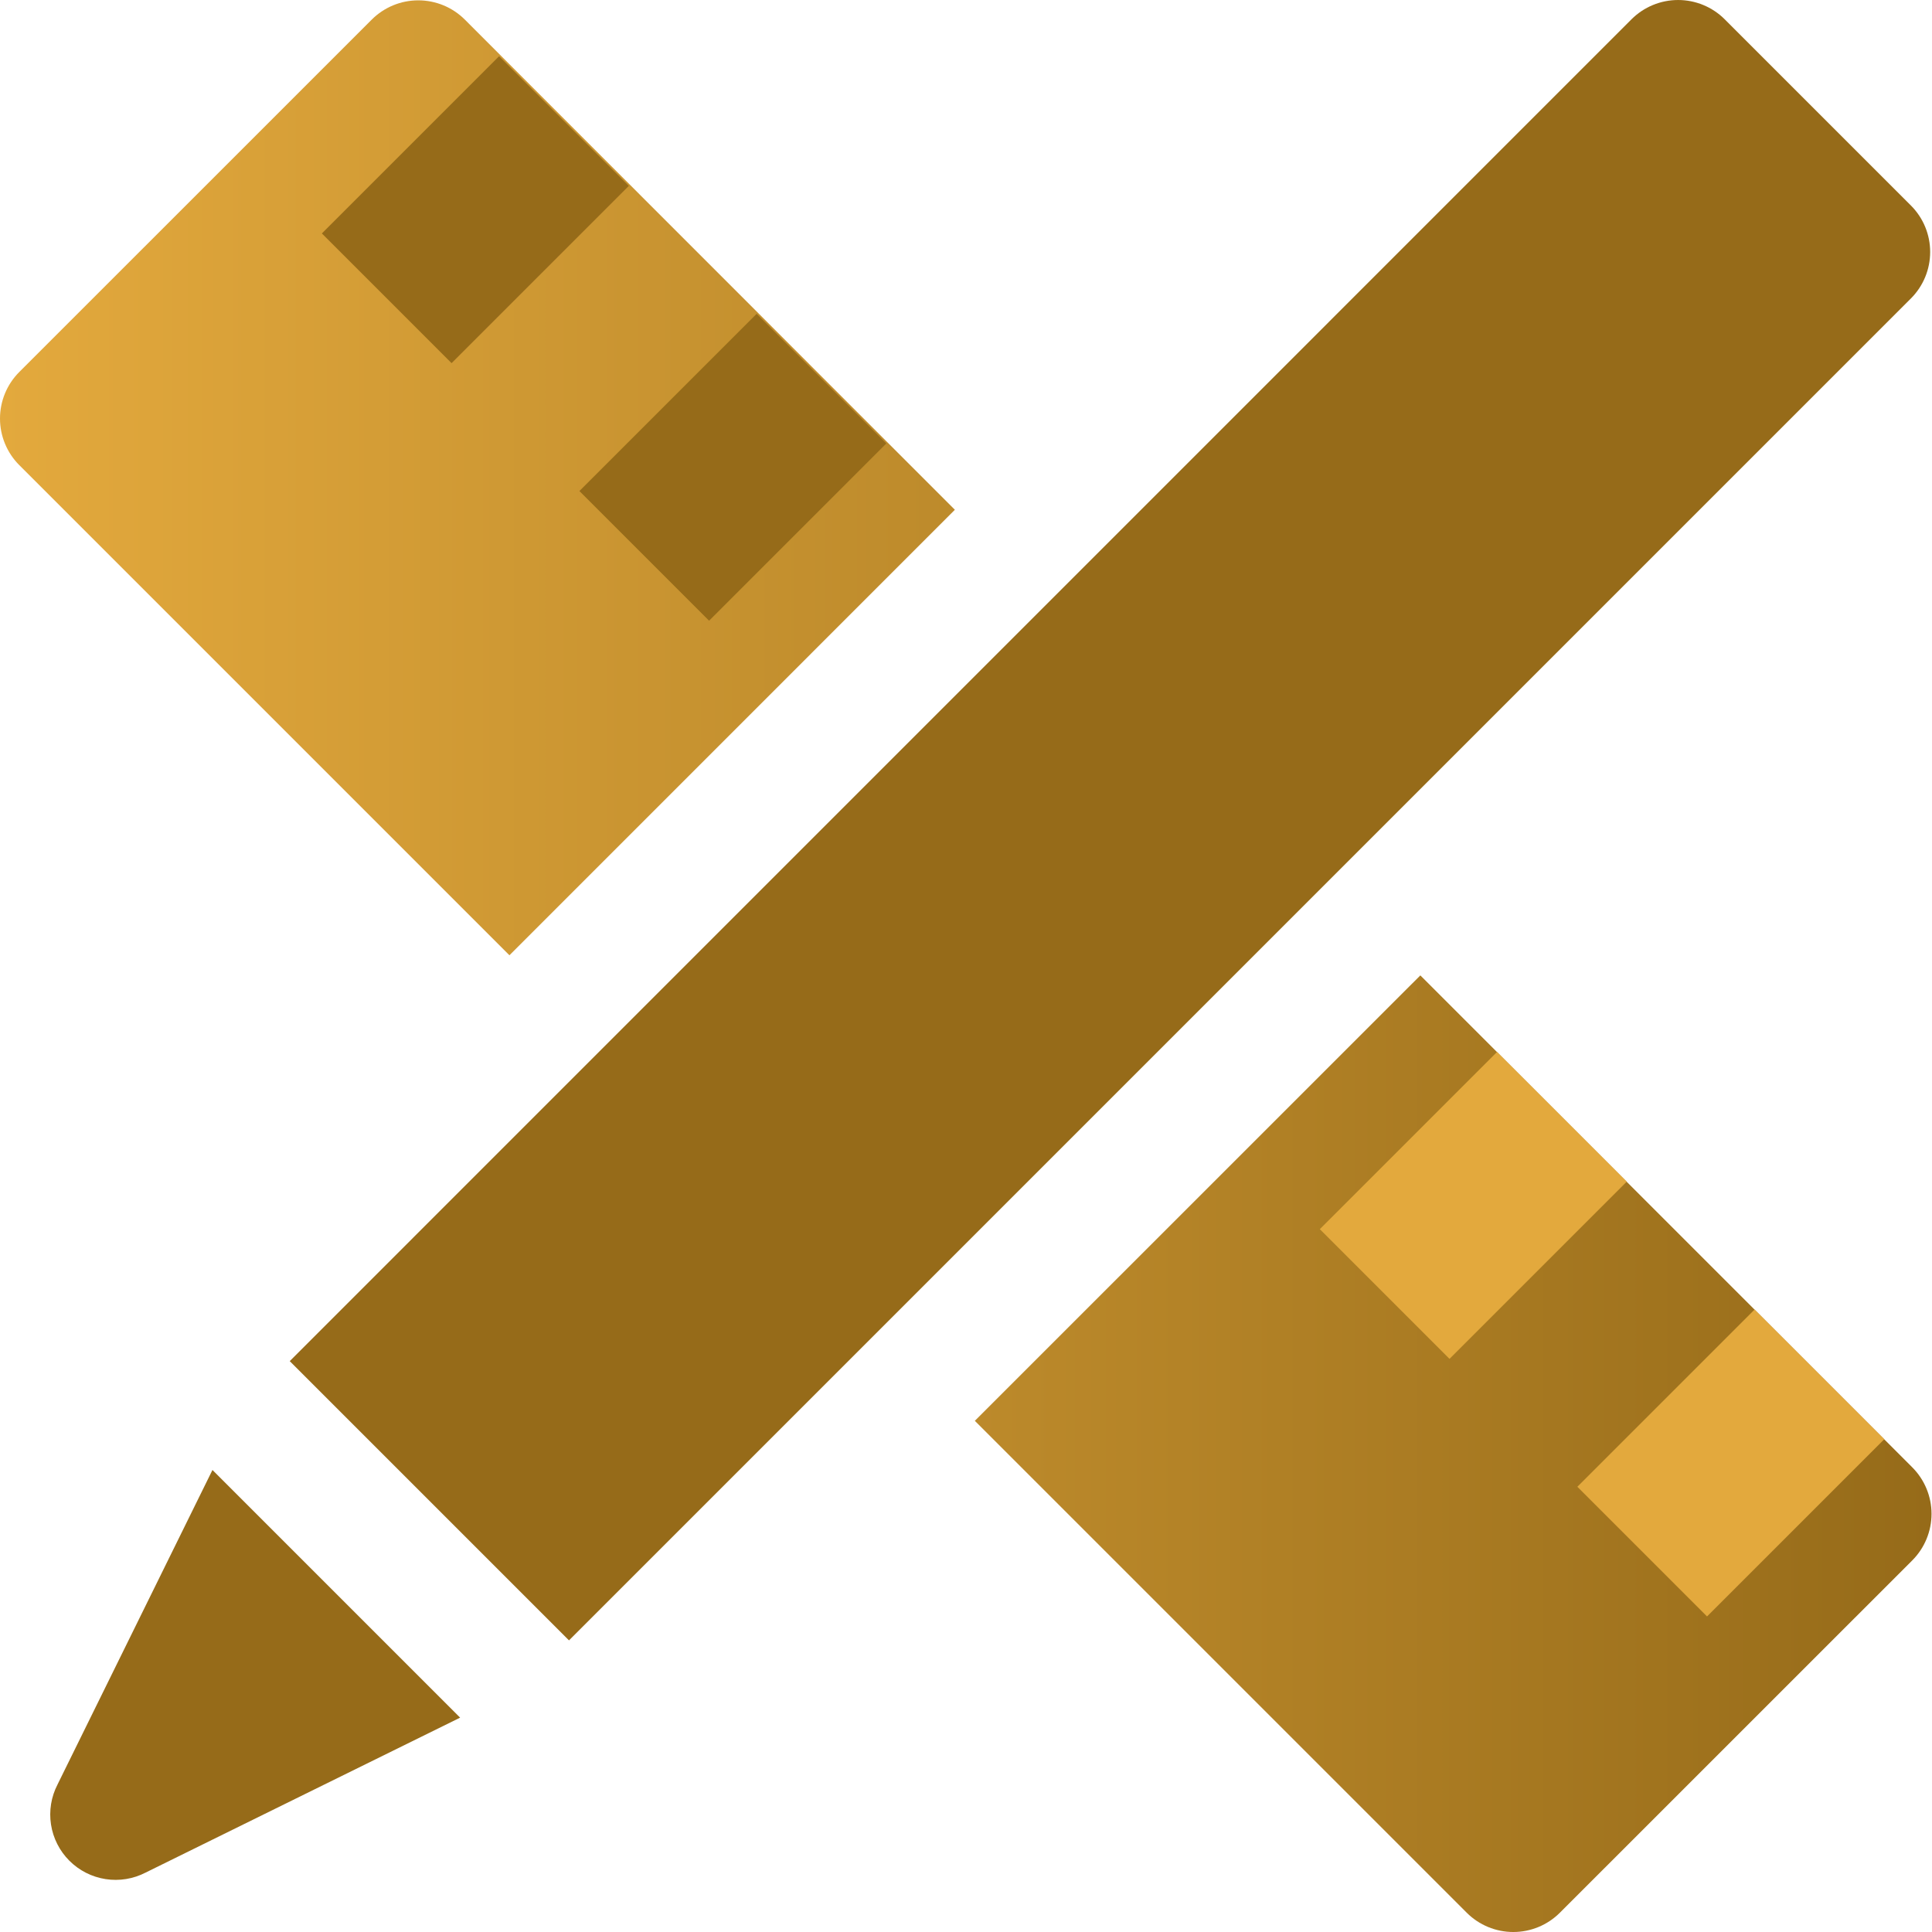
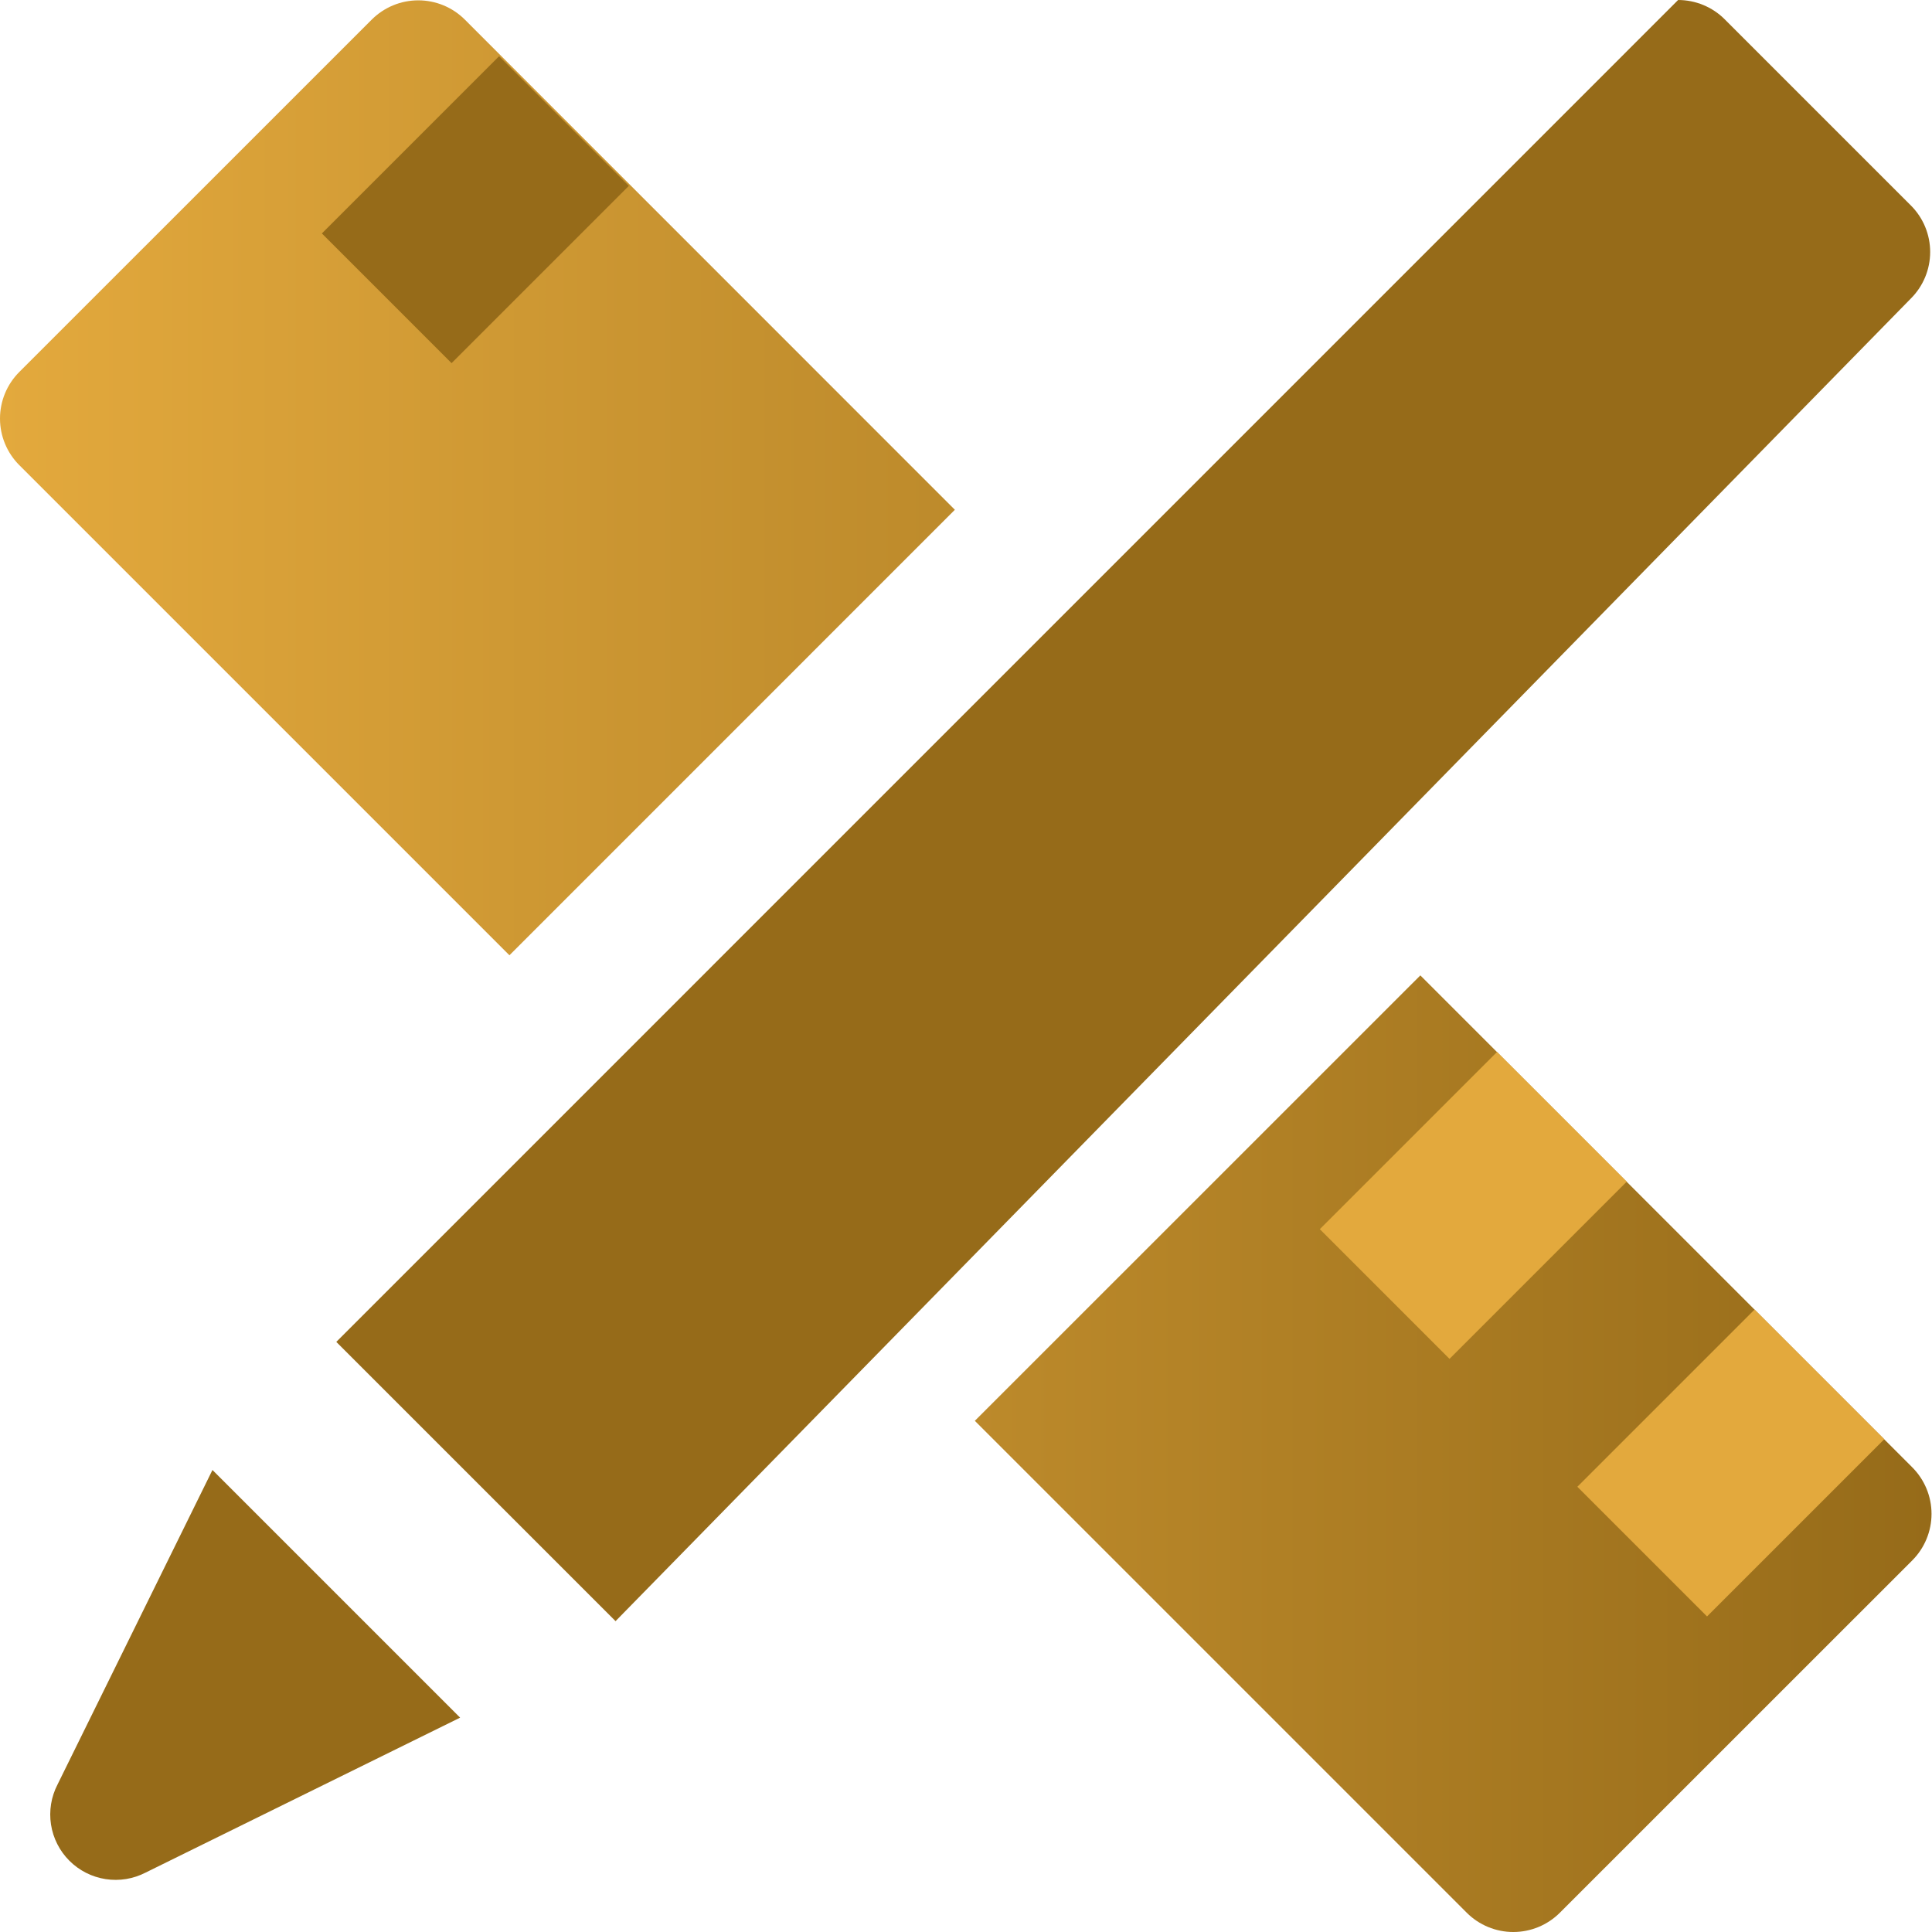
<svg xmlns="http://www.w3.org/2000/svg" fill="none" height="300" viewBox="0 0 300 300" width="300">
  <linearGradient id="a" gradientUnits="userSpaceOnUse" x1="0" x2="299.926" y1="151.455" y2="151.455">
    <stop offset="0" stop-color="#e3a93d" />
    <stop offset="1" stop-color="#966b19" />
  </linearGradient>
  <clipPath id="b">
    <path d="m0 0h300v300h-300z" />
  </clipPath>
  <g clip-path="url(#b)">
    <path d="m296.933 227.843c1.916 1.918 2.993 4.518 2.993 7.229 0 2.71-1.077 5.311-2.993 7.229l-54.719 54.708c-1.918 1.915-4.518 2.992-7.229 2.992s-5.311-1.077-7.229-2.992l-76.384-76.384 69.178-69.166zm-217.828-79.508 69.166-69.177-76.09-76.113c-1.918-1.916-4.518-2.992-7.229-2.992-2.711 0-5.311 1.076-7.229 2.992l-54.731 54.719c-1.916 1.918-2.992 4.518-2.992 7.229 0 2.711 1.076 5.311 2.992 7.229z" fill="url(#a)" />
    <path d="m49.99 36.247h38.926v28.485h-38.926z" fill="#966b19" transform="matrix(.707 -.707 .707 .707 -10.989 45.965)" />
-     <path d="m89.988 76.245h38.926v28.485h-38.926z" fill="#966b19" transform="matrix(.707 -.707 .707 .707 -27.557 85.963)" />
    <path d="m204.983 190.865h38.926v28.485h-38.926z" fill="#e3a93d" transform="matrix(.707 -.707 .707 .707 -74.924 200.848)" />
    <path d="m244.981 230.863h38.926v28.485h-38.926z" fill="#e3a93d" transform="matrix(.707 -.707 .707 .707 -91.492 240.846)" />
    <g fill="#966b19">
      <path d="m22.616 290.771 48.832-24.055-38.457-38.457-24.055 48.832c-.99 1.913-1.346 4.092-1.016 6.222.33 2.129 1.329 4.097 2.853 5.621 1.524 1.524 3.492 2.523 5.622 2.853 2.129.33 4.308-.026 6.221-1.016z" />
-       <path d="m296.719 46.35c.95-.948 1.703-2.074 2.217-3.313s.779-2.568.779-3.91c0-1.342-.265-2.671-.779-3.91-.514-1.24-1.267-2.365-2.217-3.313l-28.916-28.916c-1.919-1.913-4.519-2.987-7.229-2.987s-5.309 1.074-7.229 2.987l-208.355 208.367 43.363 43.363z" />
+       <path d="m296.719 46.35c.95-.948 1.703-2.074 2.217-3.313s.779-2.568.779-3.91c0-1.342-.265-2.671-.779-3.91-.514-1.24-1.267-2.365-2.217-3.313l-28.916-28.916c-1.919-1.913-4.519-2.987-7.229-2.987l-208.355 208.367 43.363 43.363z" />
    </g>
  </g>
</svg>